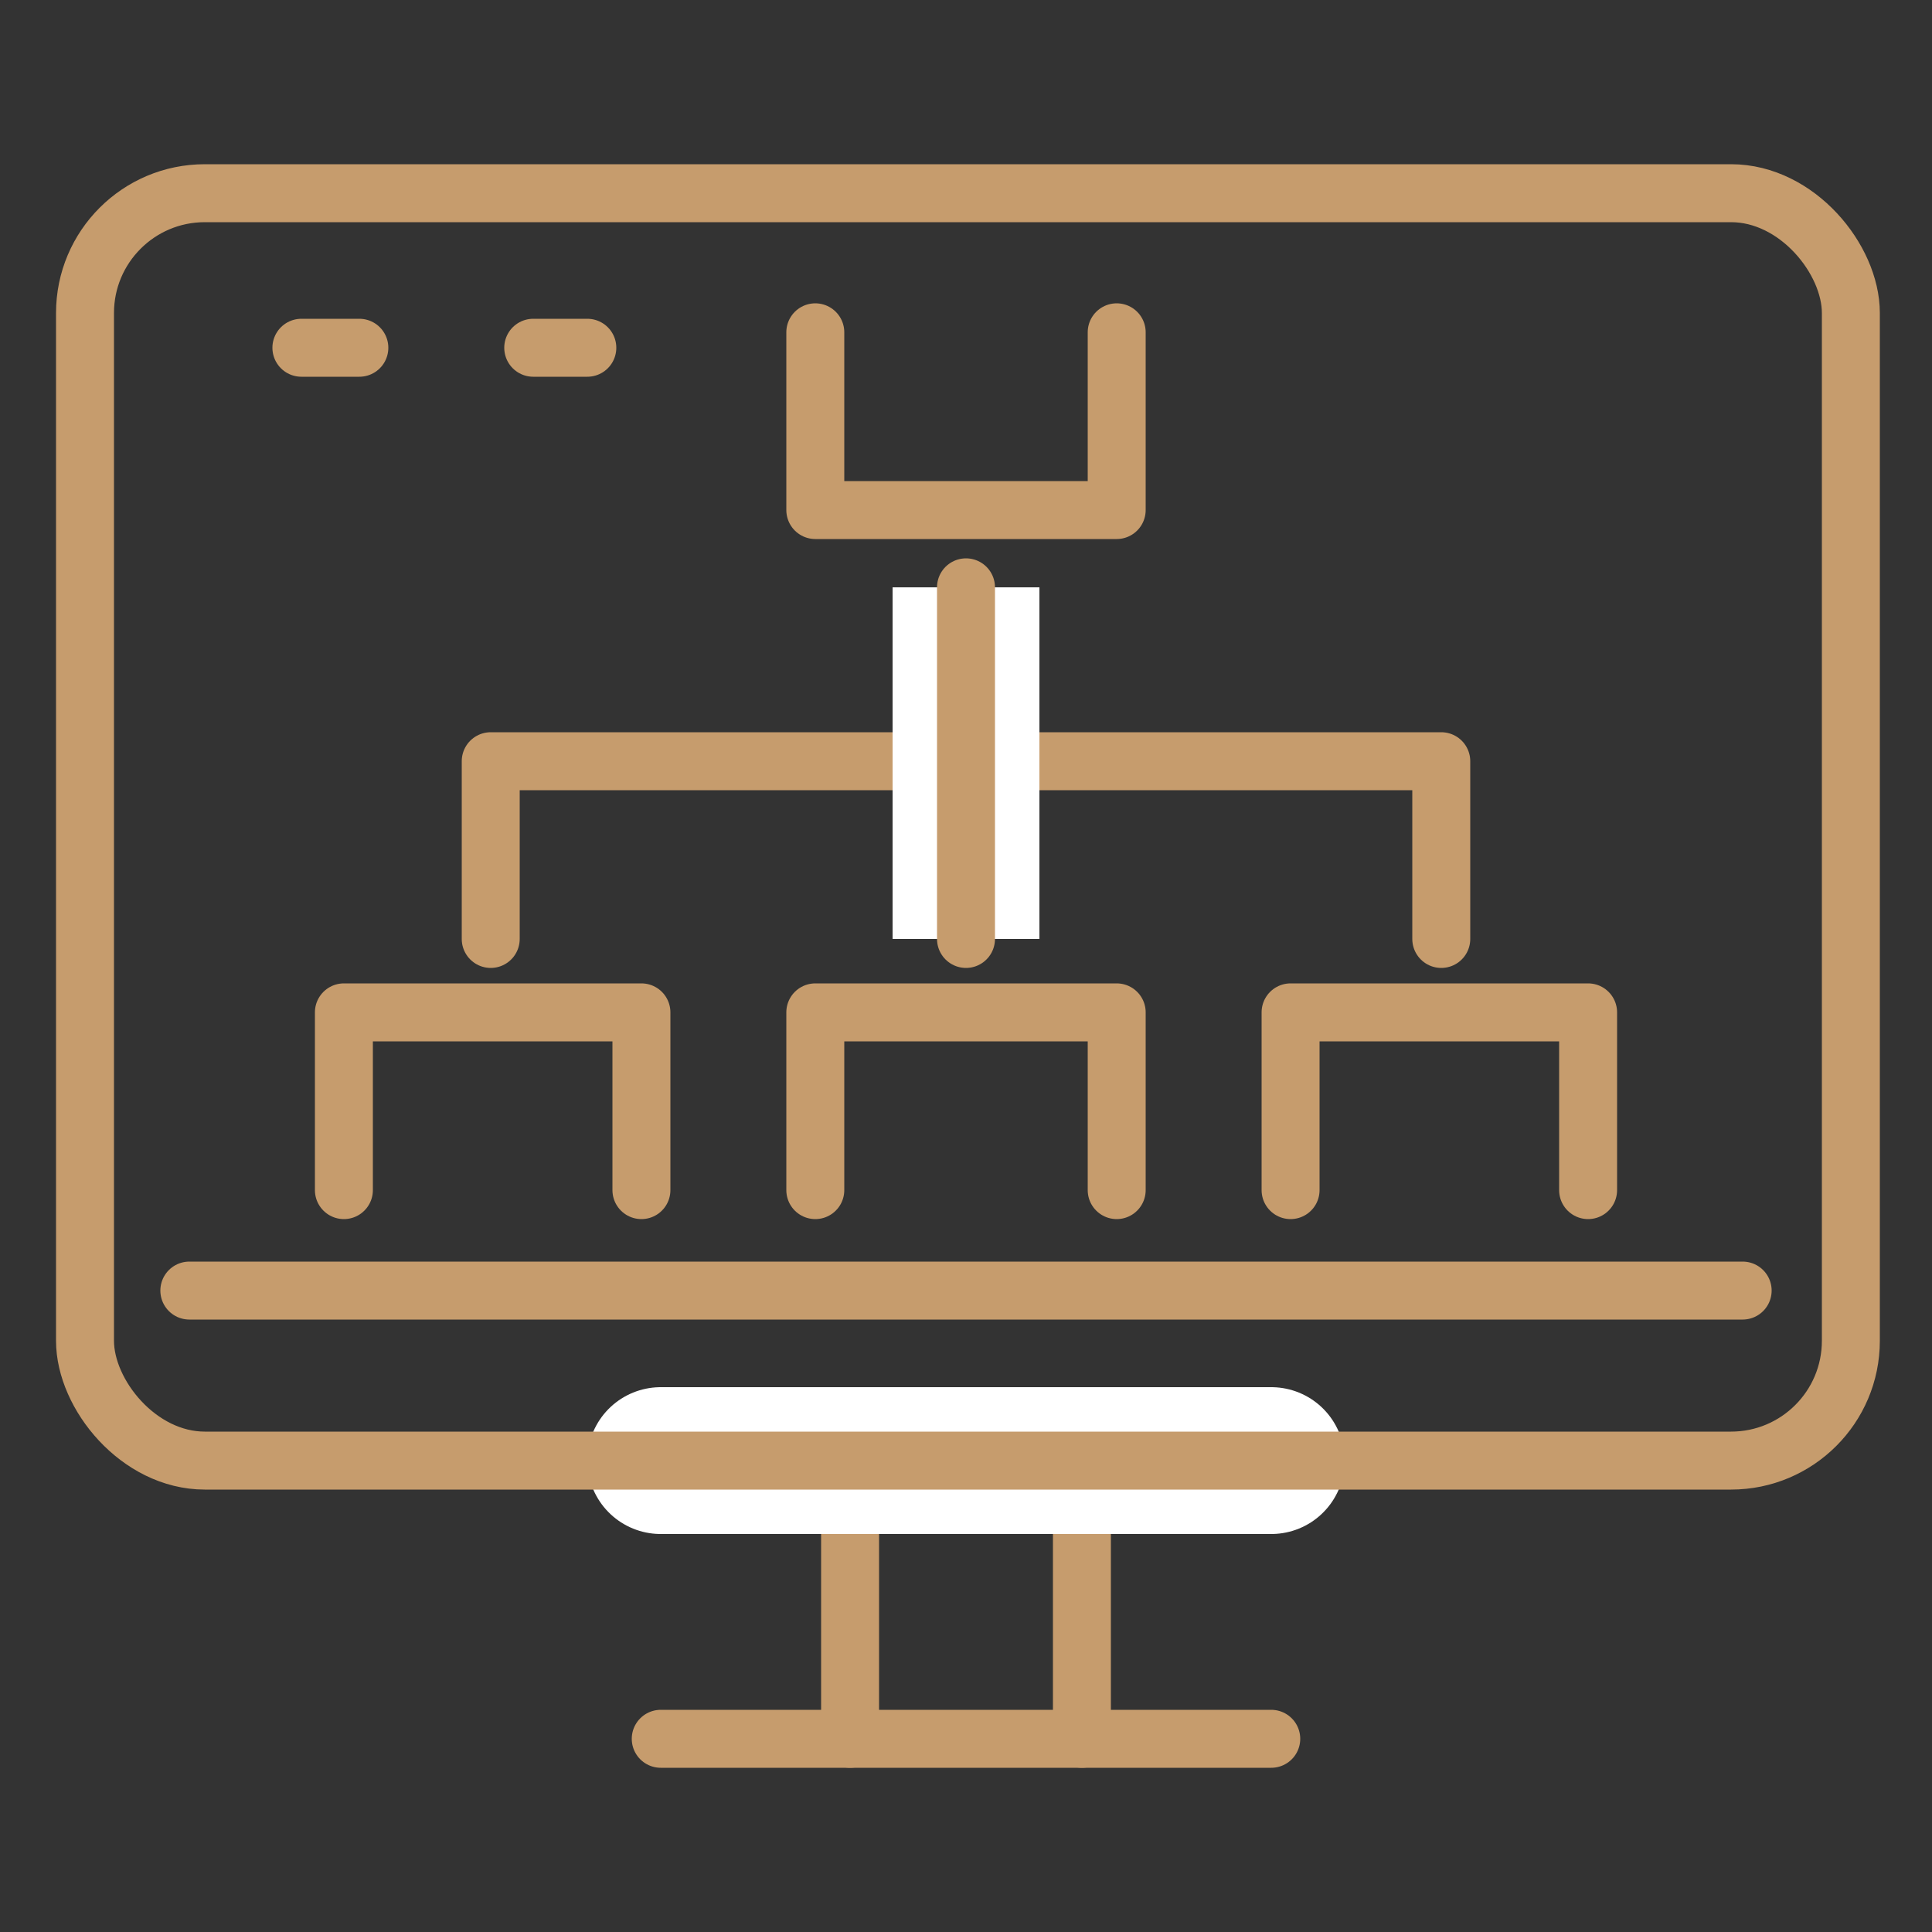
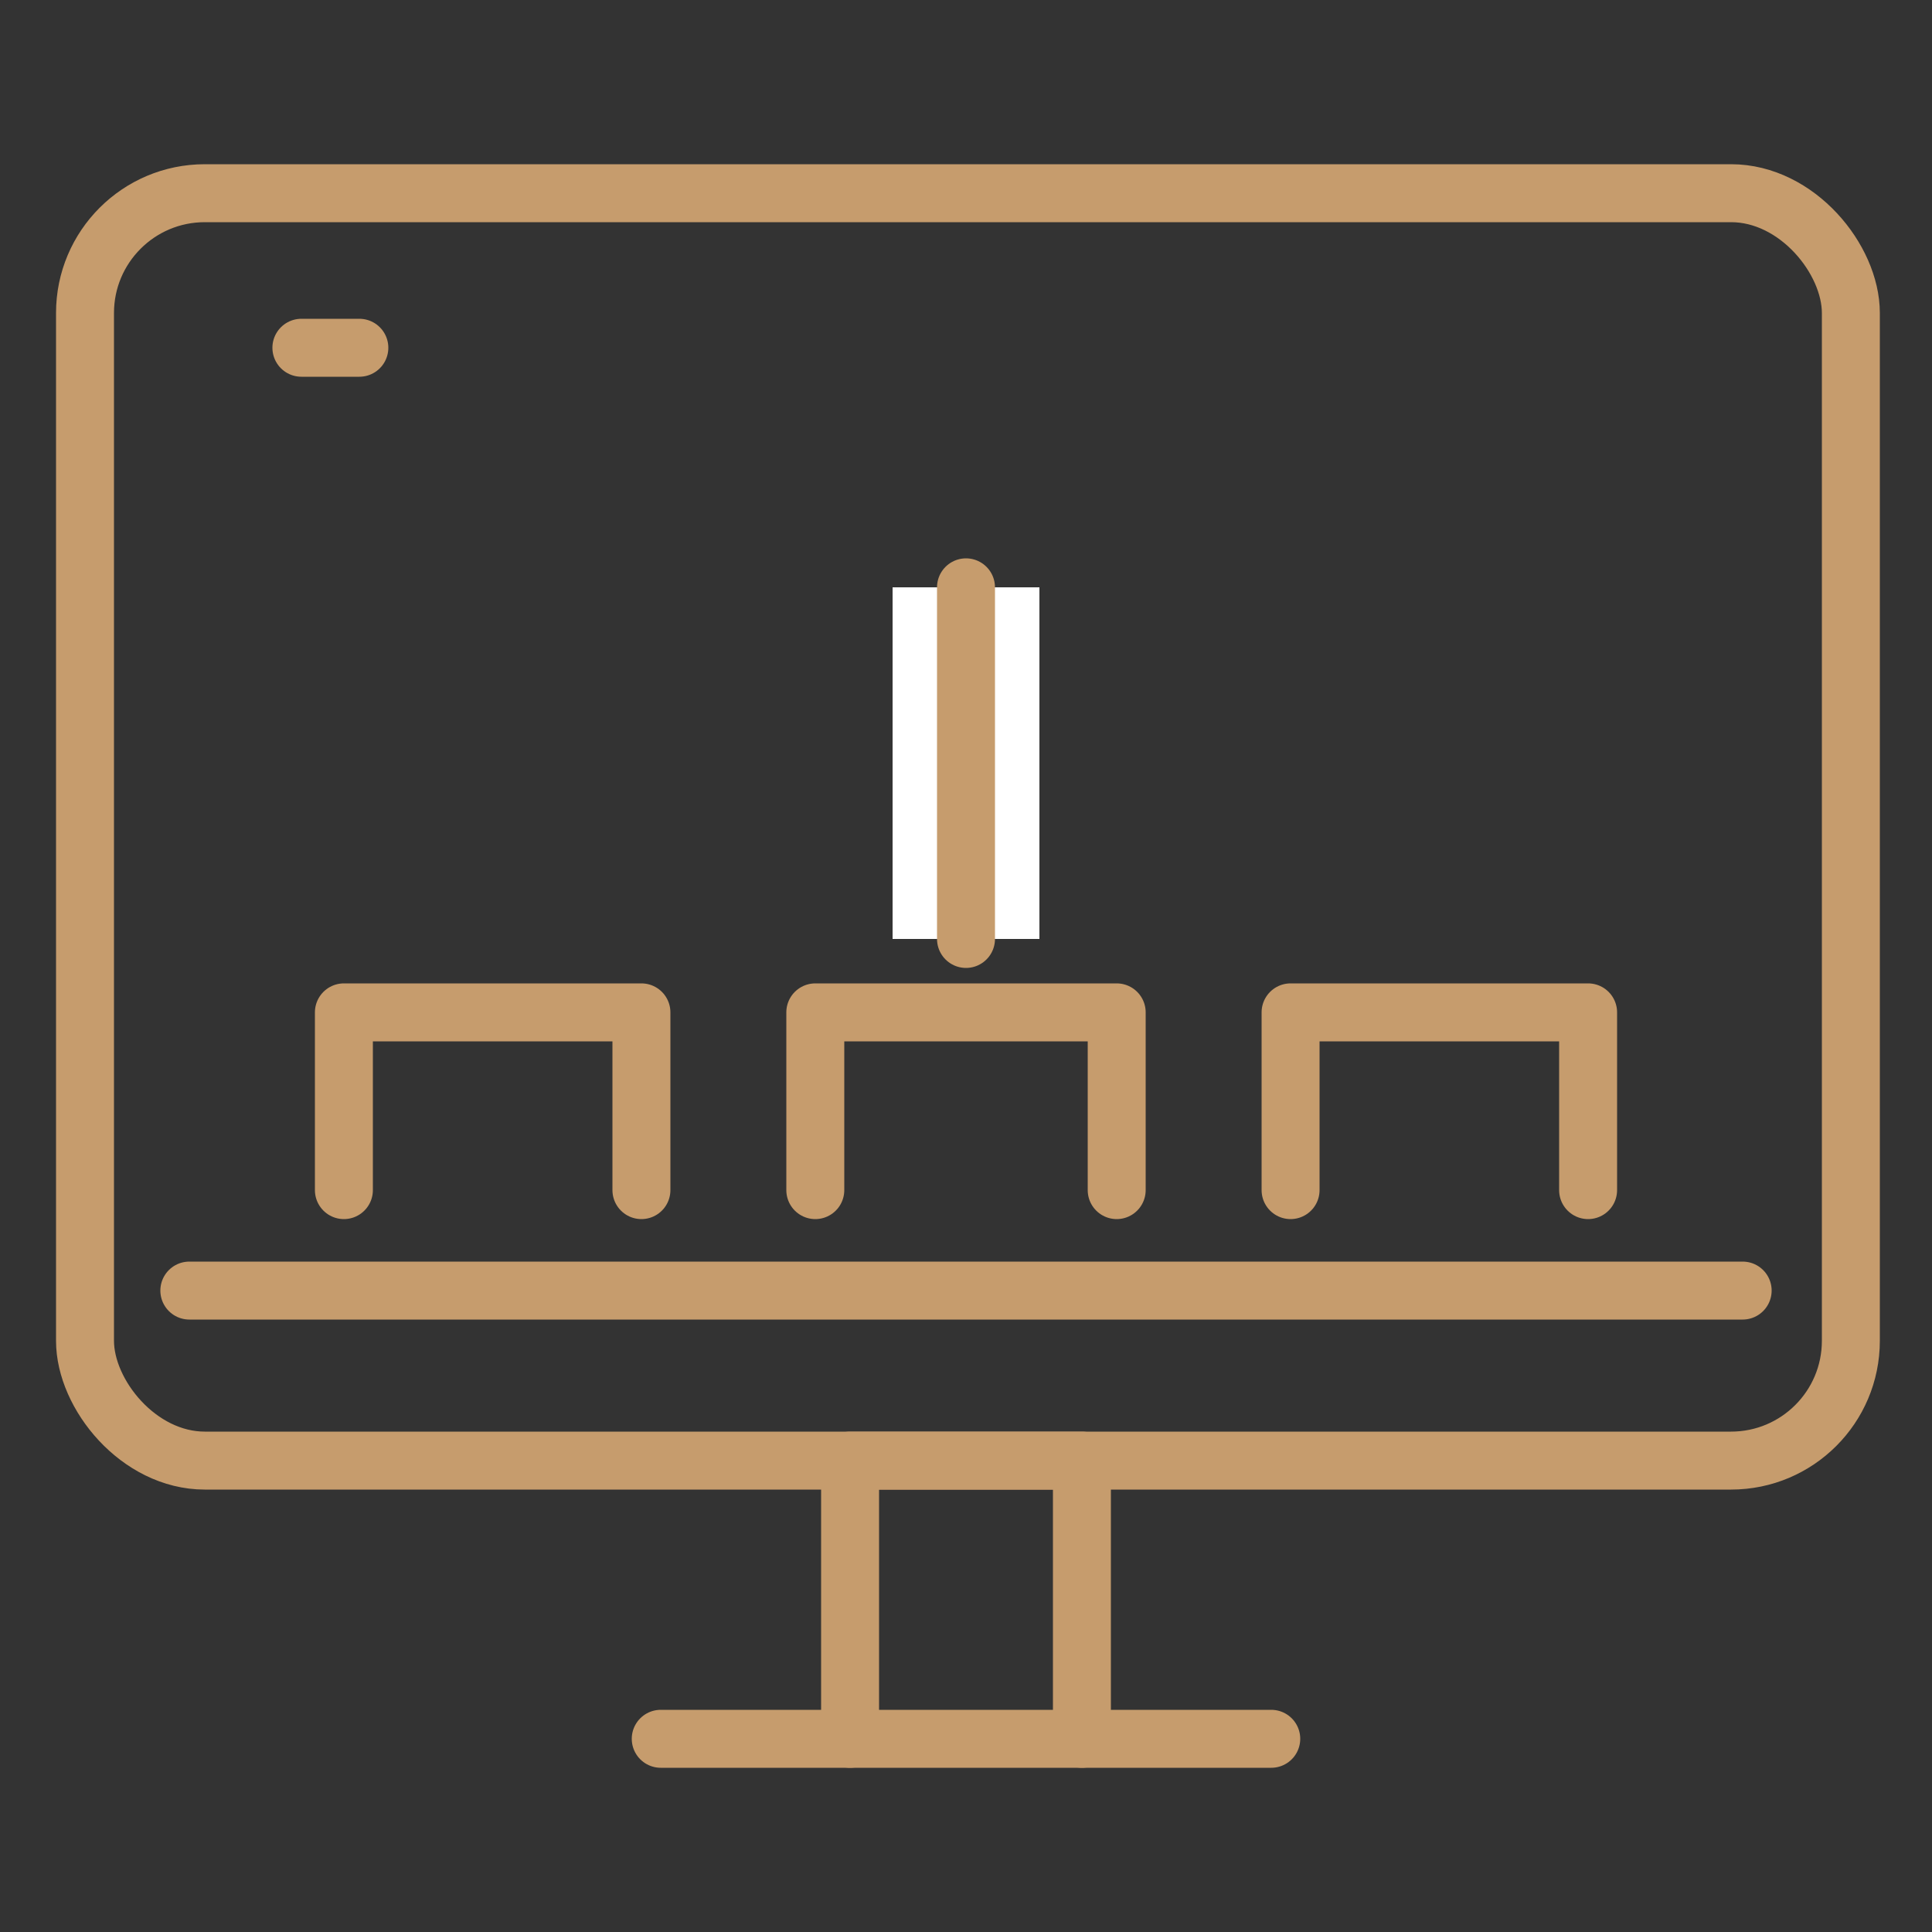
<svg xmlns="http://www.w3.org/2000/svg" id="_レイヤー_1" data-name="レイヤー 1" version="1.1" viewBox="0 0 50 50">
  <rect x="0" y="0" width="50" height="50" fill="#333333" stroke="none" />
  <defs>
    <style>
      .cls-1 {
        stroke-width: 0px;
      }

      .cls-1, .cls-2, .cls-3, .cls-4 {
        fill: none;
      }

      .cls-2, .cls-3 {
        stroke: #fff;
        stroke-width: 3.8px;
      }

      .cls-2, .cls-3, .cls-4 {
        stroke-linejoin: round;
      }

      .cls-3, .cls-4 {
        stroke-linecap: round;
      }

      .cls-4 {
        stroke: #c69c6d;
        stroke-width: 1.5px;
      }
    </style>
  </defs>
-   <rect class="cls-1" width="50" height="50" />
  <g>
    <g>
      <g>
        <polyline class="cls-4" points="8.9 30.8 8.9 26.2 16.6 26.2 16.6 30.8" />
        <polyline class="cls-4" points="21.1 30.8 21.1 26.2 28.9 26.2 28.9 30.8" />
-         <polyline class="cls-4" points="28.9 8.6 28.9 13.2 21.1 13.2 21.1 8.6" />
        <polyline class="cls-4" points="33.4 30.8 33.4 26.2 41.1 26.2 41.1 30.8" />
      </g>
      <g>
-         <polyline class="cls-4" points="12.7 24.3 12.7 19.7 37.3 19.7 37.3 24.3" />
        <line class="cls-2" x1="25" y1="15.2" x2="25" y2="24.3" />
        <line class="cls-4" x1="25" y1="15.2" x2="25" y2="24.3" />
      </g>
    </g>
    <g>
      <polyline class="cls-4" points="22 45 22 37.8 28 37.8 28 45" />
-       <line class="cls-3" x1="32.9" y1="37.8" x2="17.1" y2="37.8" />
      <line class="cls-4" x1="32.9" y1="45" x2="17.1" y2="45" />
      <g>
        <rect class="cls-4" x="2.2" y="5" width="45.7" height="32.8" rx="3.1" ry="3.1" />
        <line class="cls-4" x1="45.1" y1="33.4" x2="4.9" y2="33.4" />
      </g>
    </g>
    <line class="cls-4" x1="9.3" y1="9" x2="7.8" y2="9" />
-     <line class="cls-4" x1="15.2" y1="9" x2="13.8" y2="9" />
  </g>
</svg>